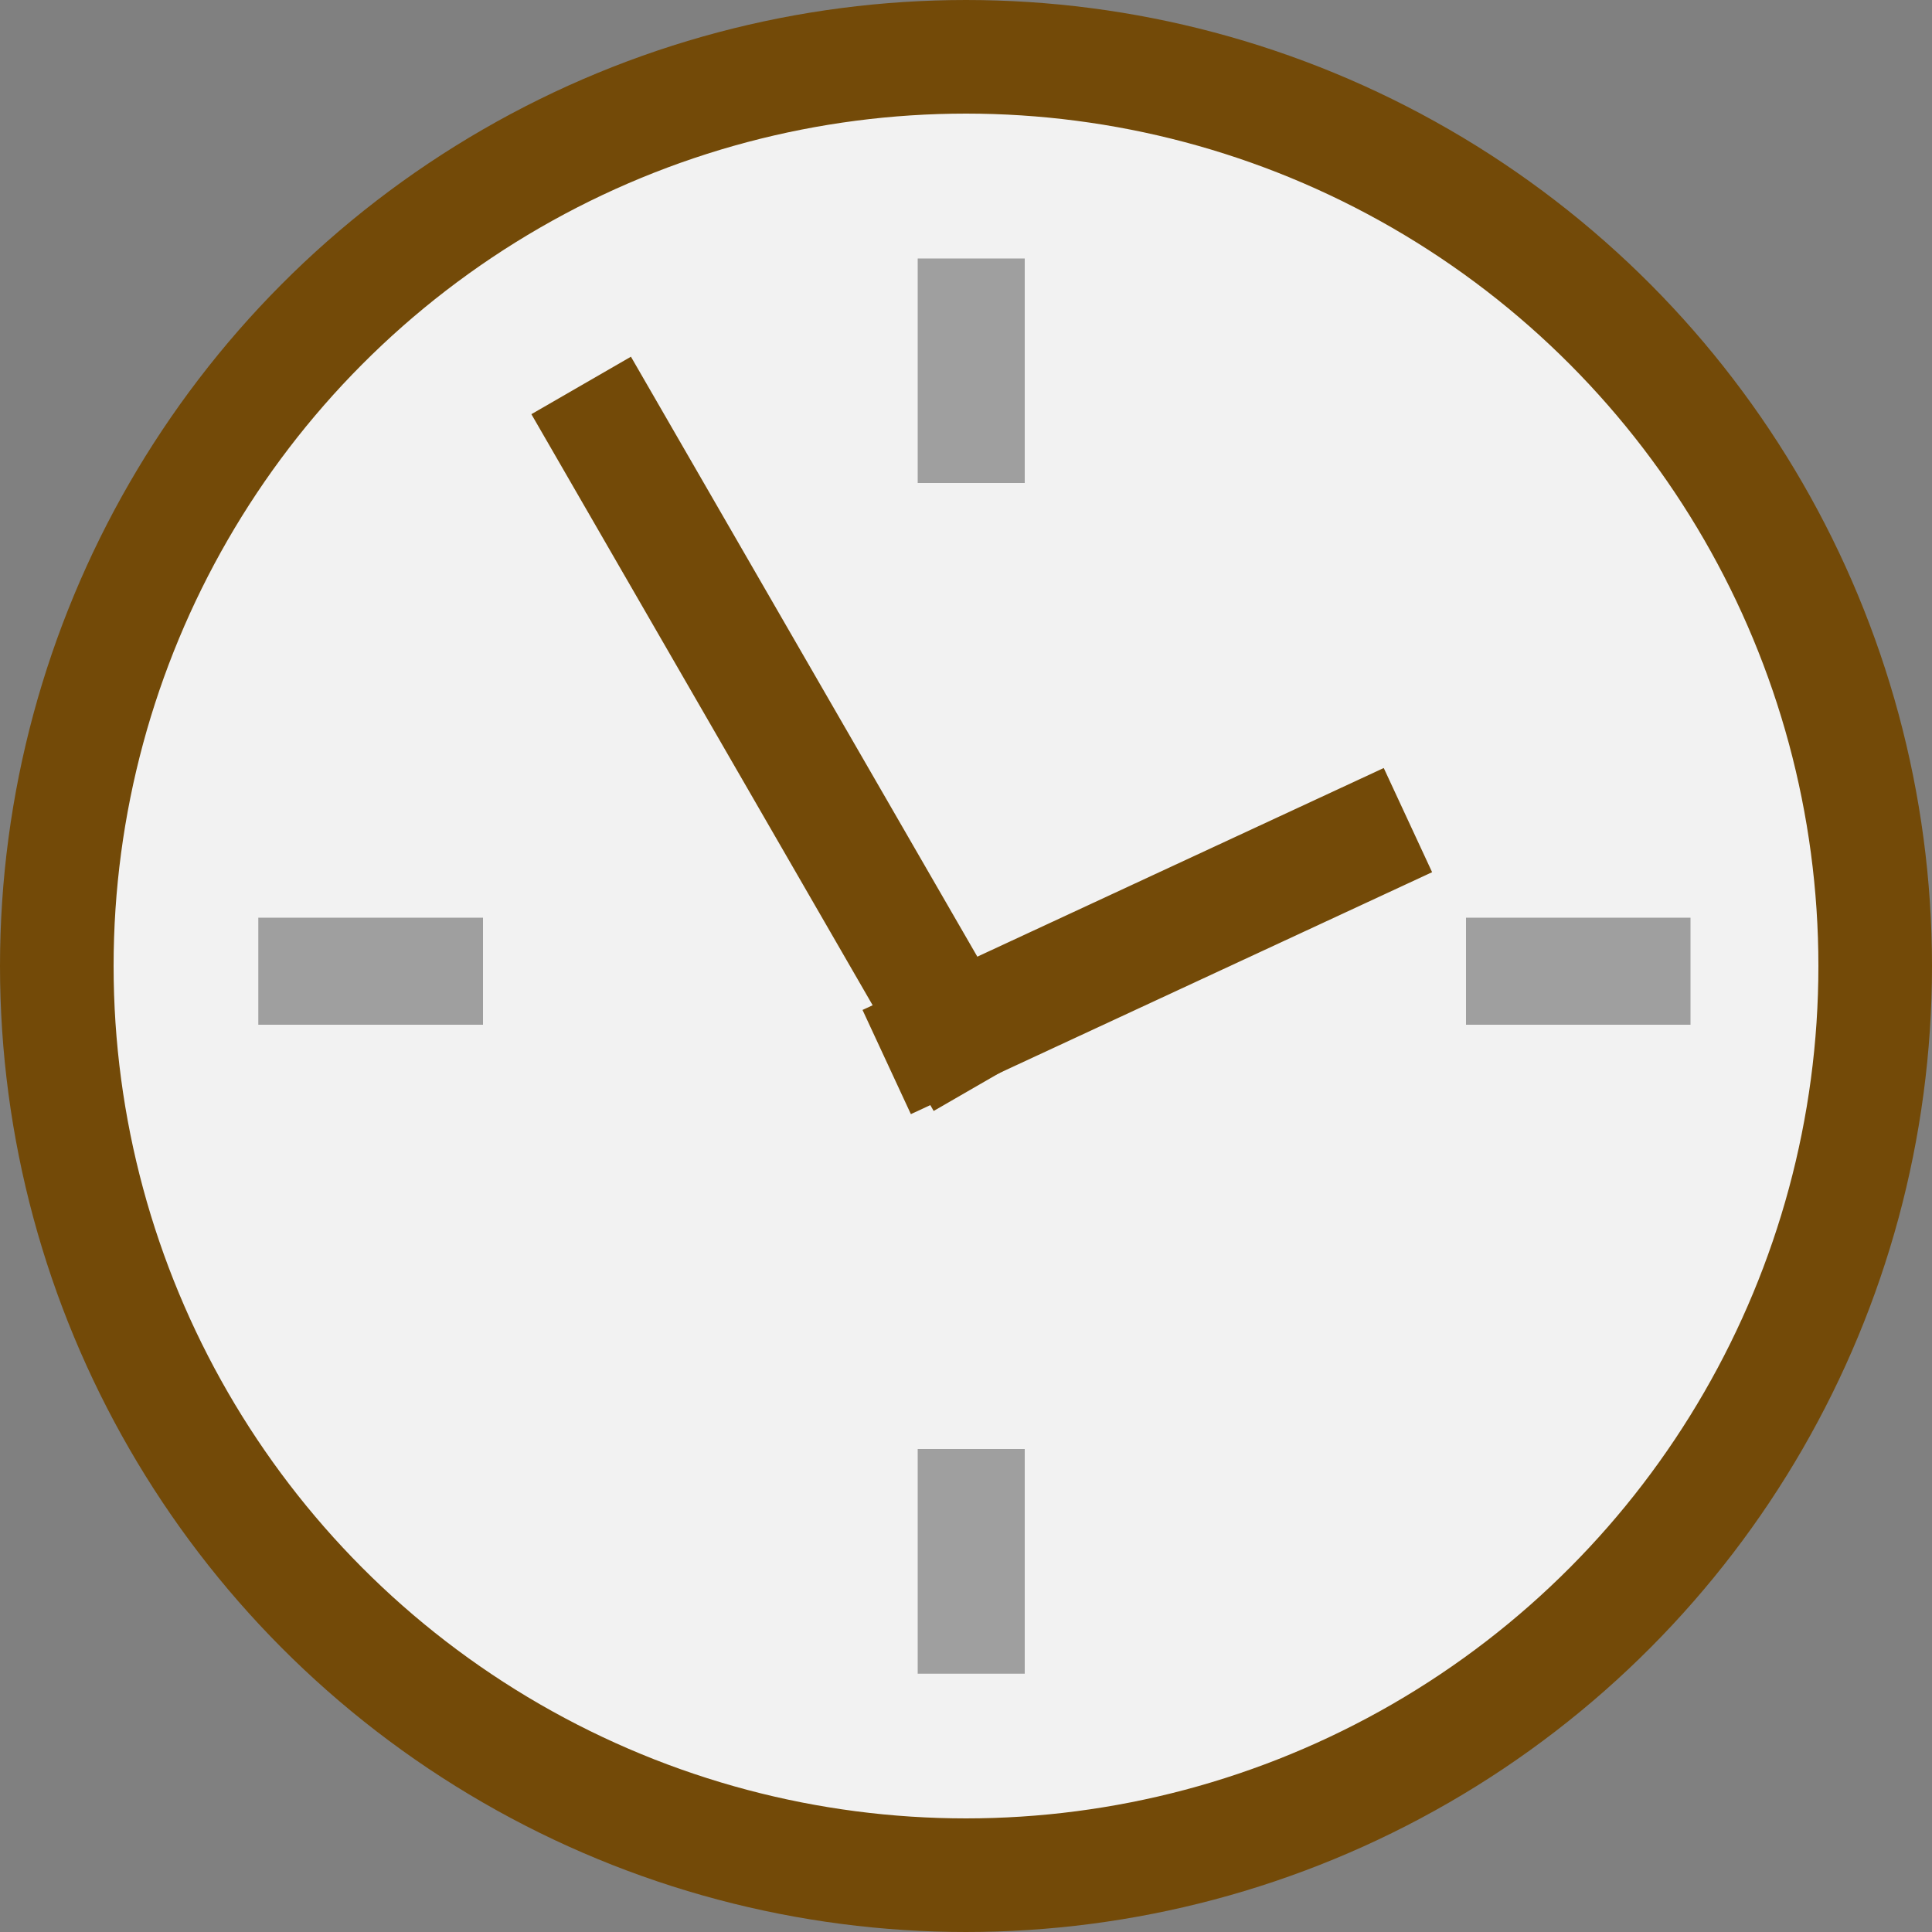
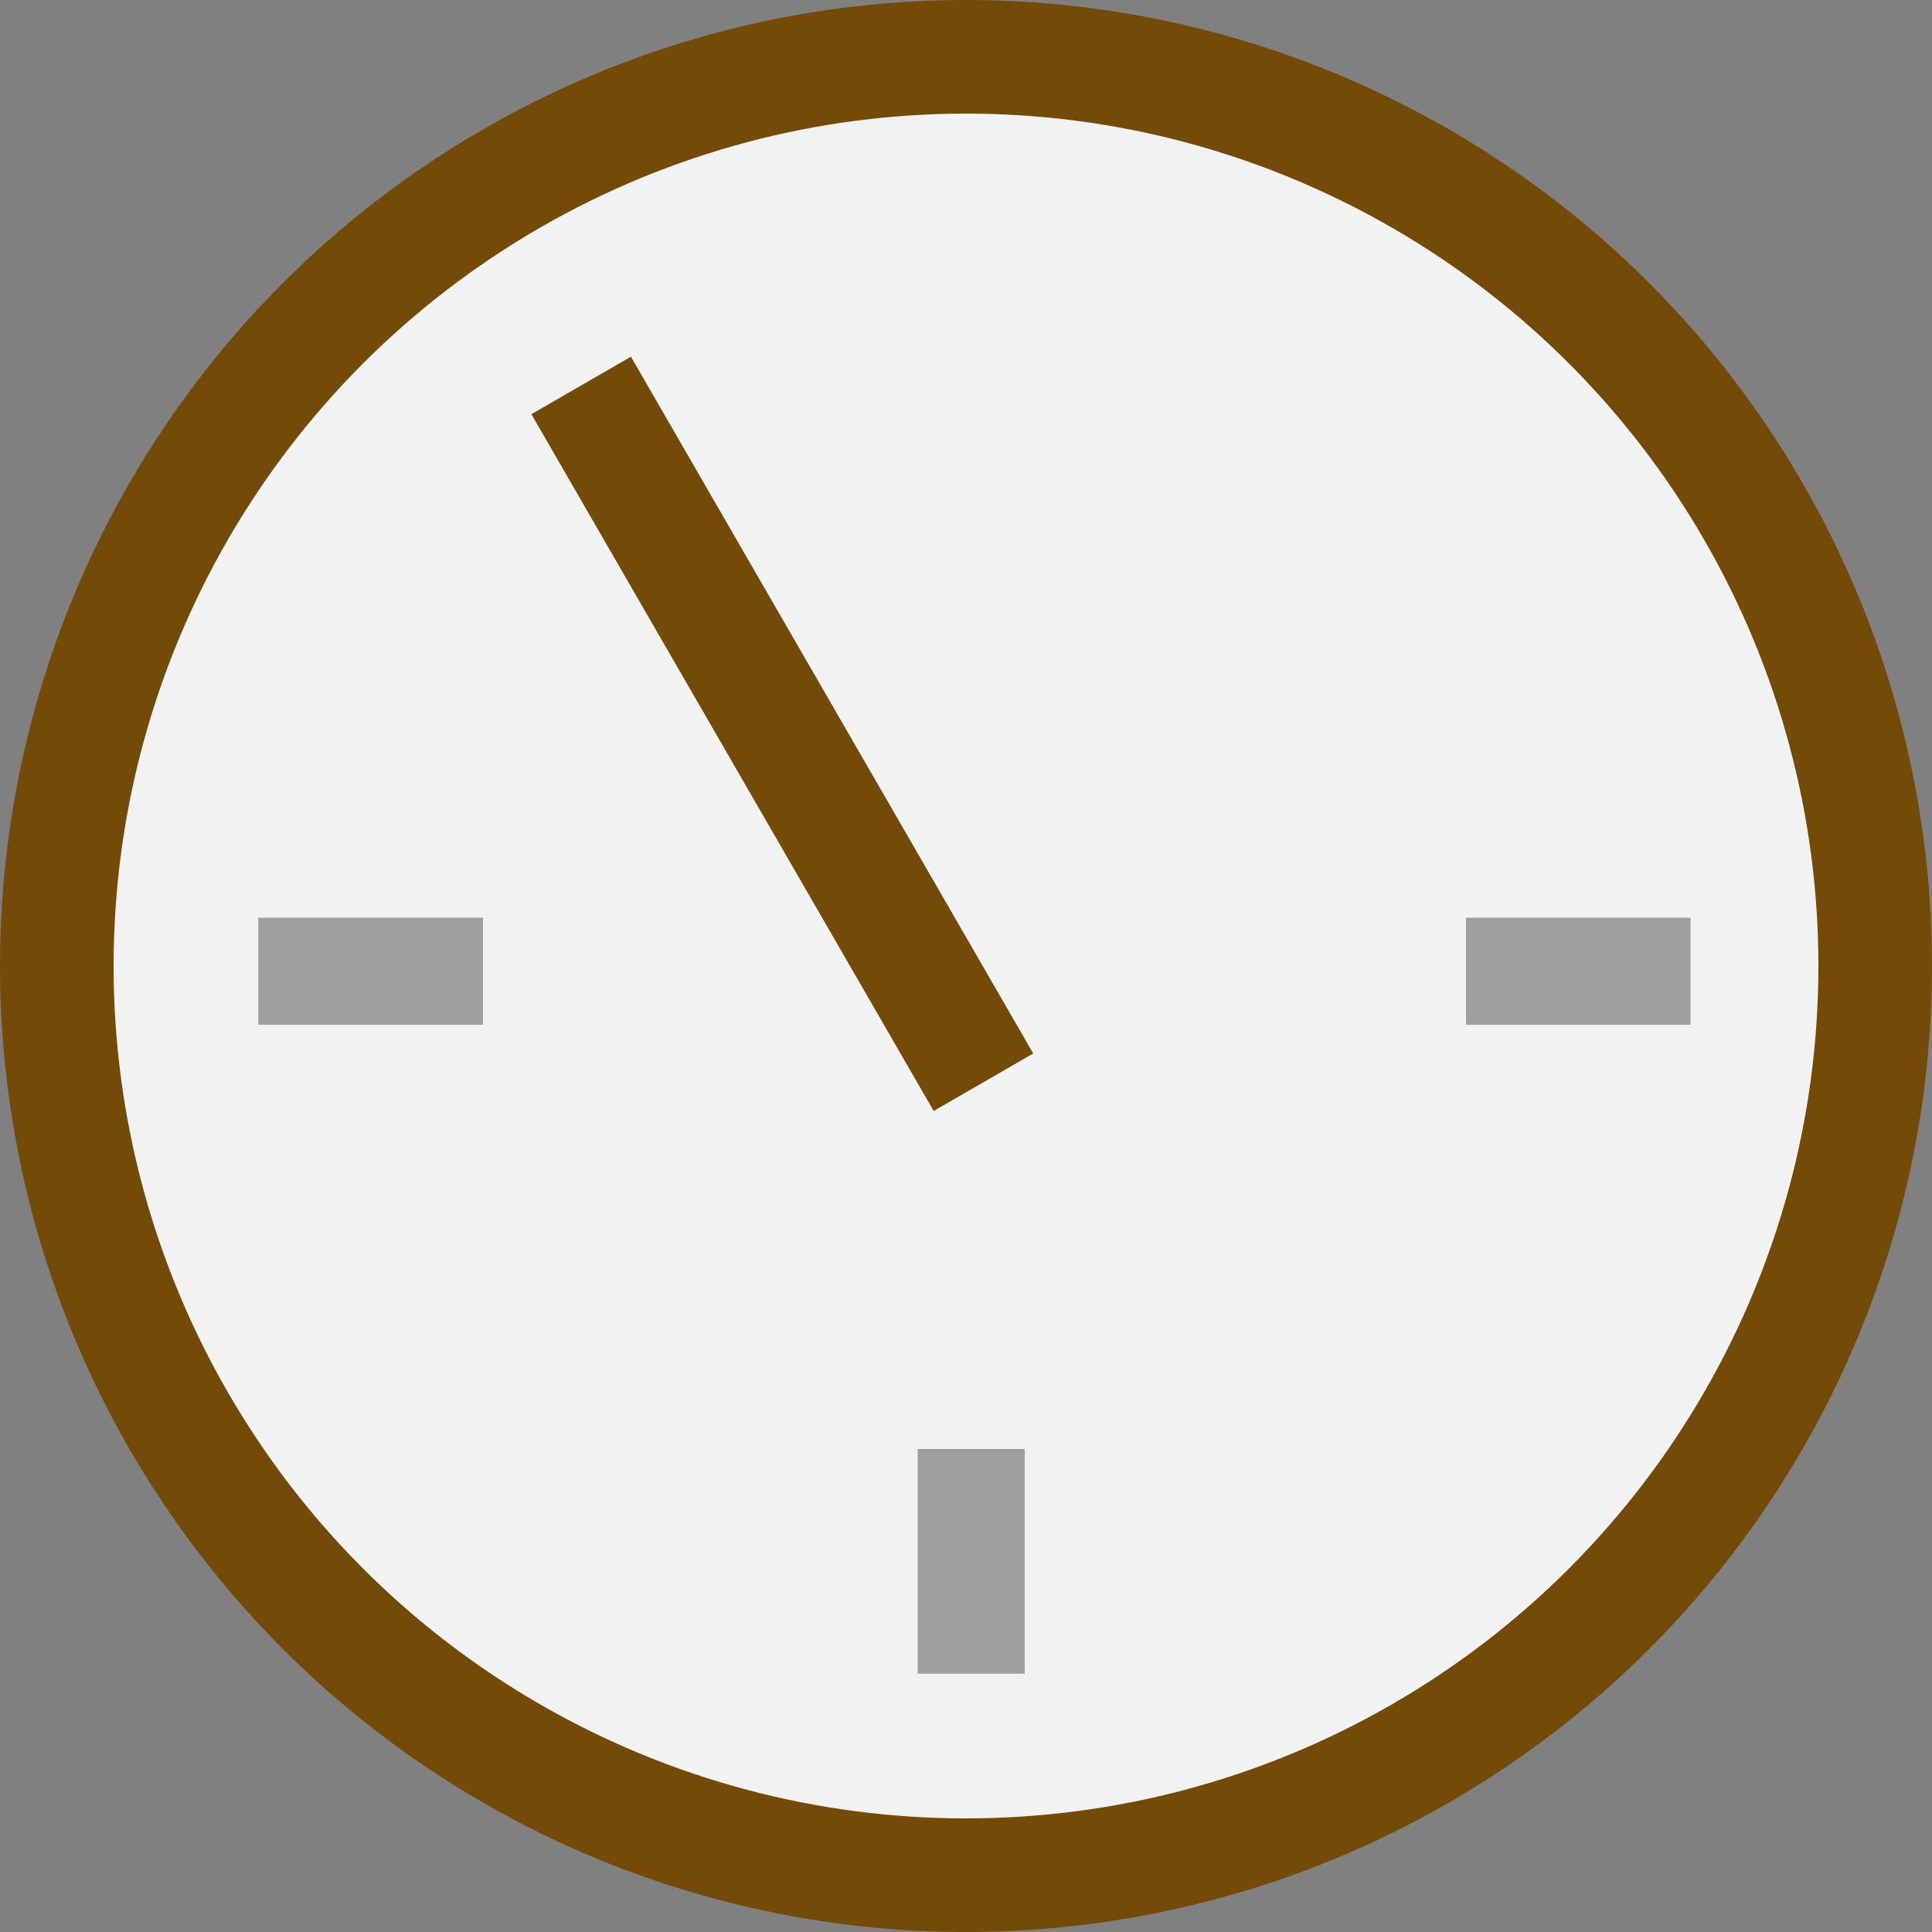
<svg xmlns="http://www.w3.org/2000/svg" xmlns:ns1="http://sodipodi.sourceforge.net/DTD/sodipodi-0.dtd" xmlns:ns2="http://www.inkscape.org/namespaces/inkscape" version="1.1" id="Ebene_1" x="0px" y="0px" width="500" height="500" viewBox="0 0 500 500" enable-background="new 0 0 20 20" xml:space="preserve" ns1:docname="clock.svg" ns2:version="1.2.2 (b0a8486541, 2022-12-01)">
  <rect x="0" y="0" width="500" height="500" fill="#808080" stroke="none" />
  <defs id="defs14" />
  <ns1:namedview id="namedview12" pagecolor="#505050" bordercolor="#eeeeee" borderopacity="1" ns2:showpageshadow="0" ns2:pageopacity="0" ns2:pagecheckerboard="0" ns2:deskcolor="#505050" showgrid="false" ns2:zoom="0.36875" ns2:cx="364.74576" ns2:cy="35.254237" ns2:window-width="1920" ns2:window-height="1011" ns2:window-x="0" ns2:window-y="0" ns2:window-maximized="1" ns2:current-layer="g9" />
  <g id="g9">
    <g id="g922" transform="matrix(25,0,0,25,-2.0027162e-5,-2.0027162e-5)">
      <circle id="path2931-3" ns2:export-filename="/home/markus/Downloads/1.png" ns2:export-xdpi="90" ns2:export-ydpi="90" fill="#f2f2f2" stroke="#734a08" cx="10" cy="10" style="stroke-width:1.176" r="9.412" />
      <rect id="rect2935" x="2.674" y="9.5" ns2:export-filename="/home/markus/Downloads/1.png" ns2:export-xdpi="90" ns2:export-ydpi="90" opacity="0.5" fill="#4d4d4d" enable-background="new    " width="2.326" height="1.108">
	</rect>
      <rect id="rect2935-7" x="15.176" y="9.5" ns2:export-filename="/home/markus/Downloads/1.png" ns2:export-xdpi="90" ns2:export-ydpi="90" opacity="0.5" fill="#4d4d4d" enable-background="new    " width="2.324" height="1.108">
	</rect>
-       <rect id="rect2935-7-1" x="9.5" y="2.676" ns2:export-filename="/home/markus/Downloads/1.png" ns2:export-xdpi="90" ns2:export-ydpi="90" opacity="0.5" fill="#4d4d4d" enable-background="new    " width="1.108" height="2.324">
- 	</rect>
      <rect id="rect2935-7-1-2" x="9.5" y="15" ns2:export-filename="/home/markus/Downloads/1.png" ns2:export-xdpi="90" ns2:export-ydpi="90" opacity="0.5" fill="#4d4d4d" enable-background="new    " width="1.108" height="2.326">
	</rect>
      <rect id="rect2935-7-1-6" x="3.933" y="7.001" ns2:export-filename="/home/markus/Downloads/1.png" ns2:export-xdpi="90" ns2:export-ydpi="90" transform="matrix(-0.5,-0.866,0.866,-0.5,5.569,18.407)" fill="#734a08" width="8.329" height="1.19">
	</rect>
-       <rect id="rect2935-7-1-4" x="8.905" y="9.14" ns2:export-filename="/home/markus/Downloads/1.png" ns2:export-xdpi="90" ns2:export-ydpi="90" transform="matrix(0.907,-0.421,0.421,0.907,-2.996,5.914)" fill="#734a08" width="5.949" height="1.189">
- 	</rect>
    </g>
  </g>
</svg>